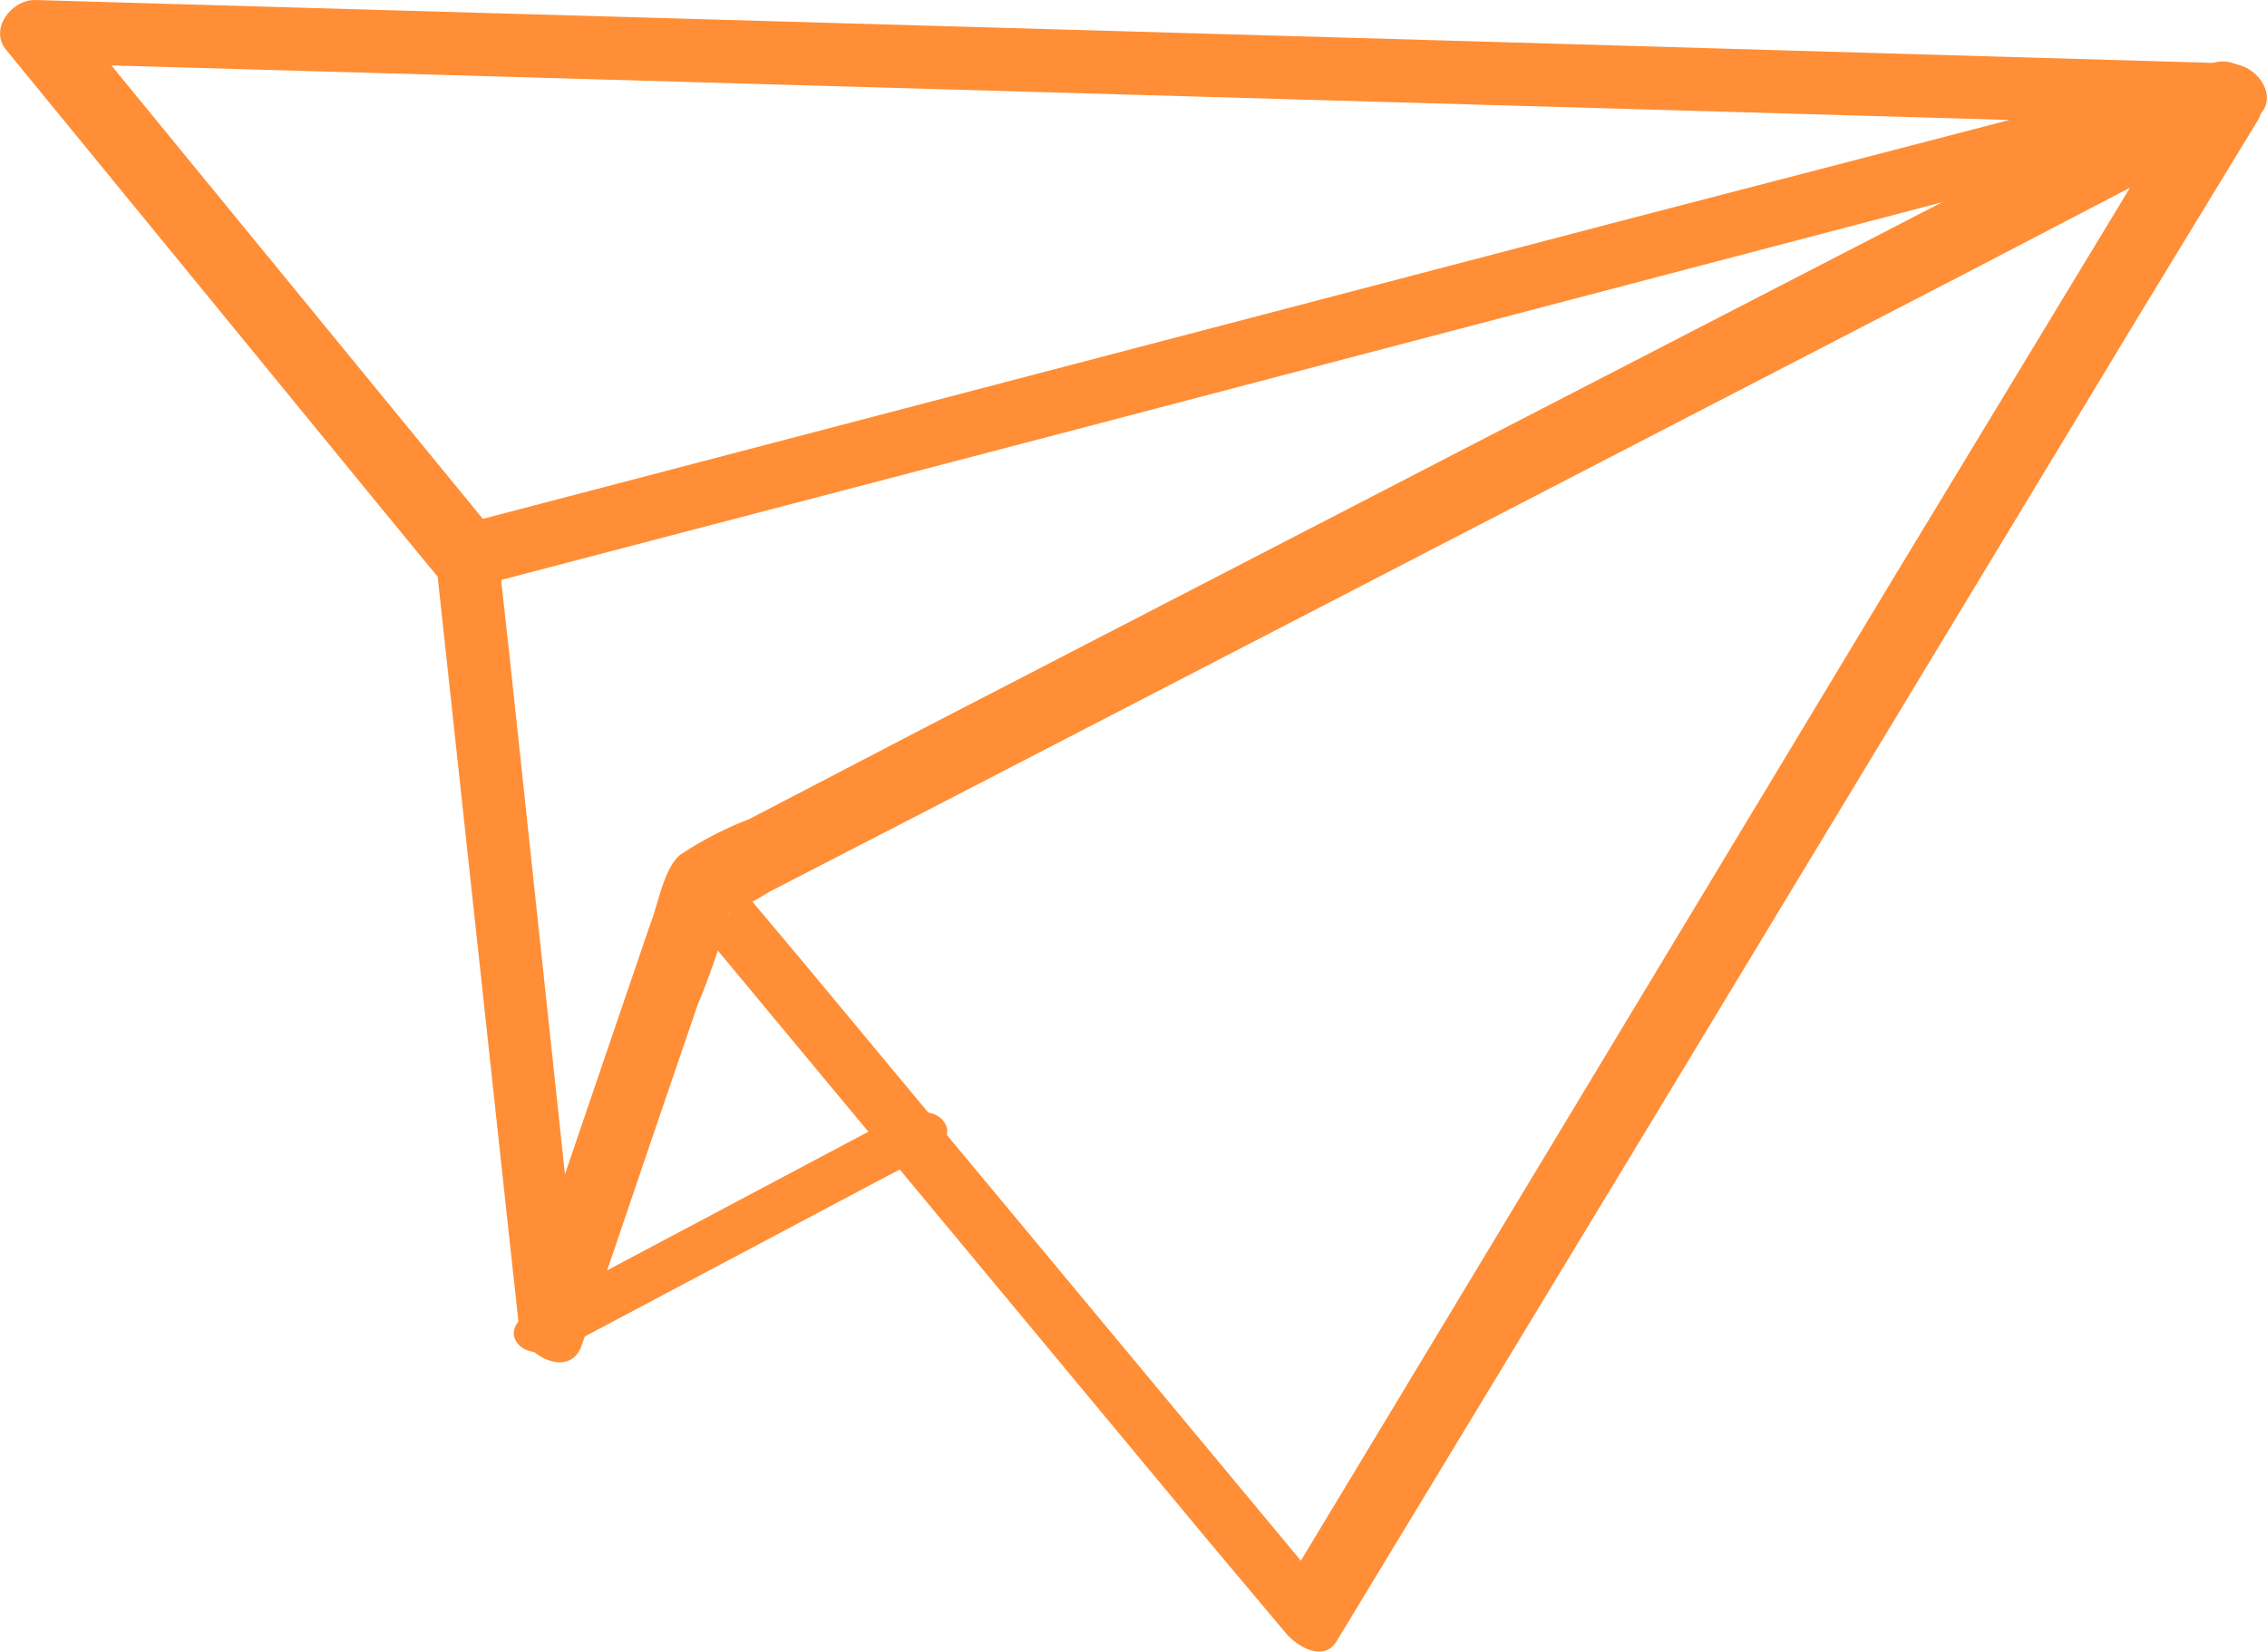
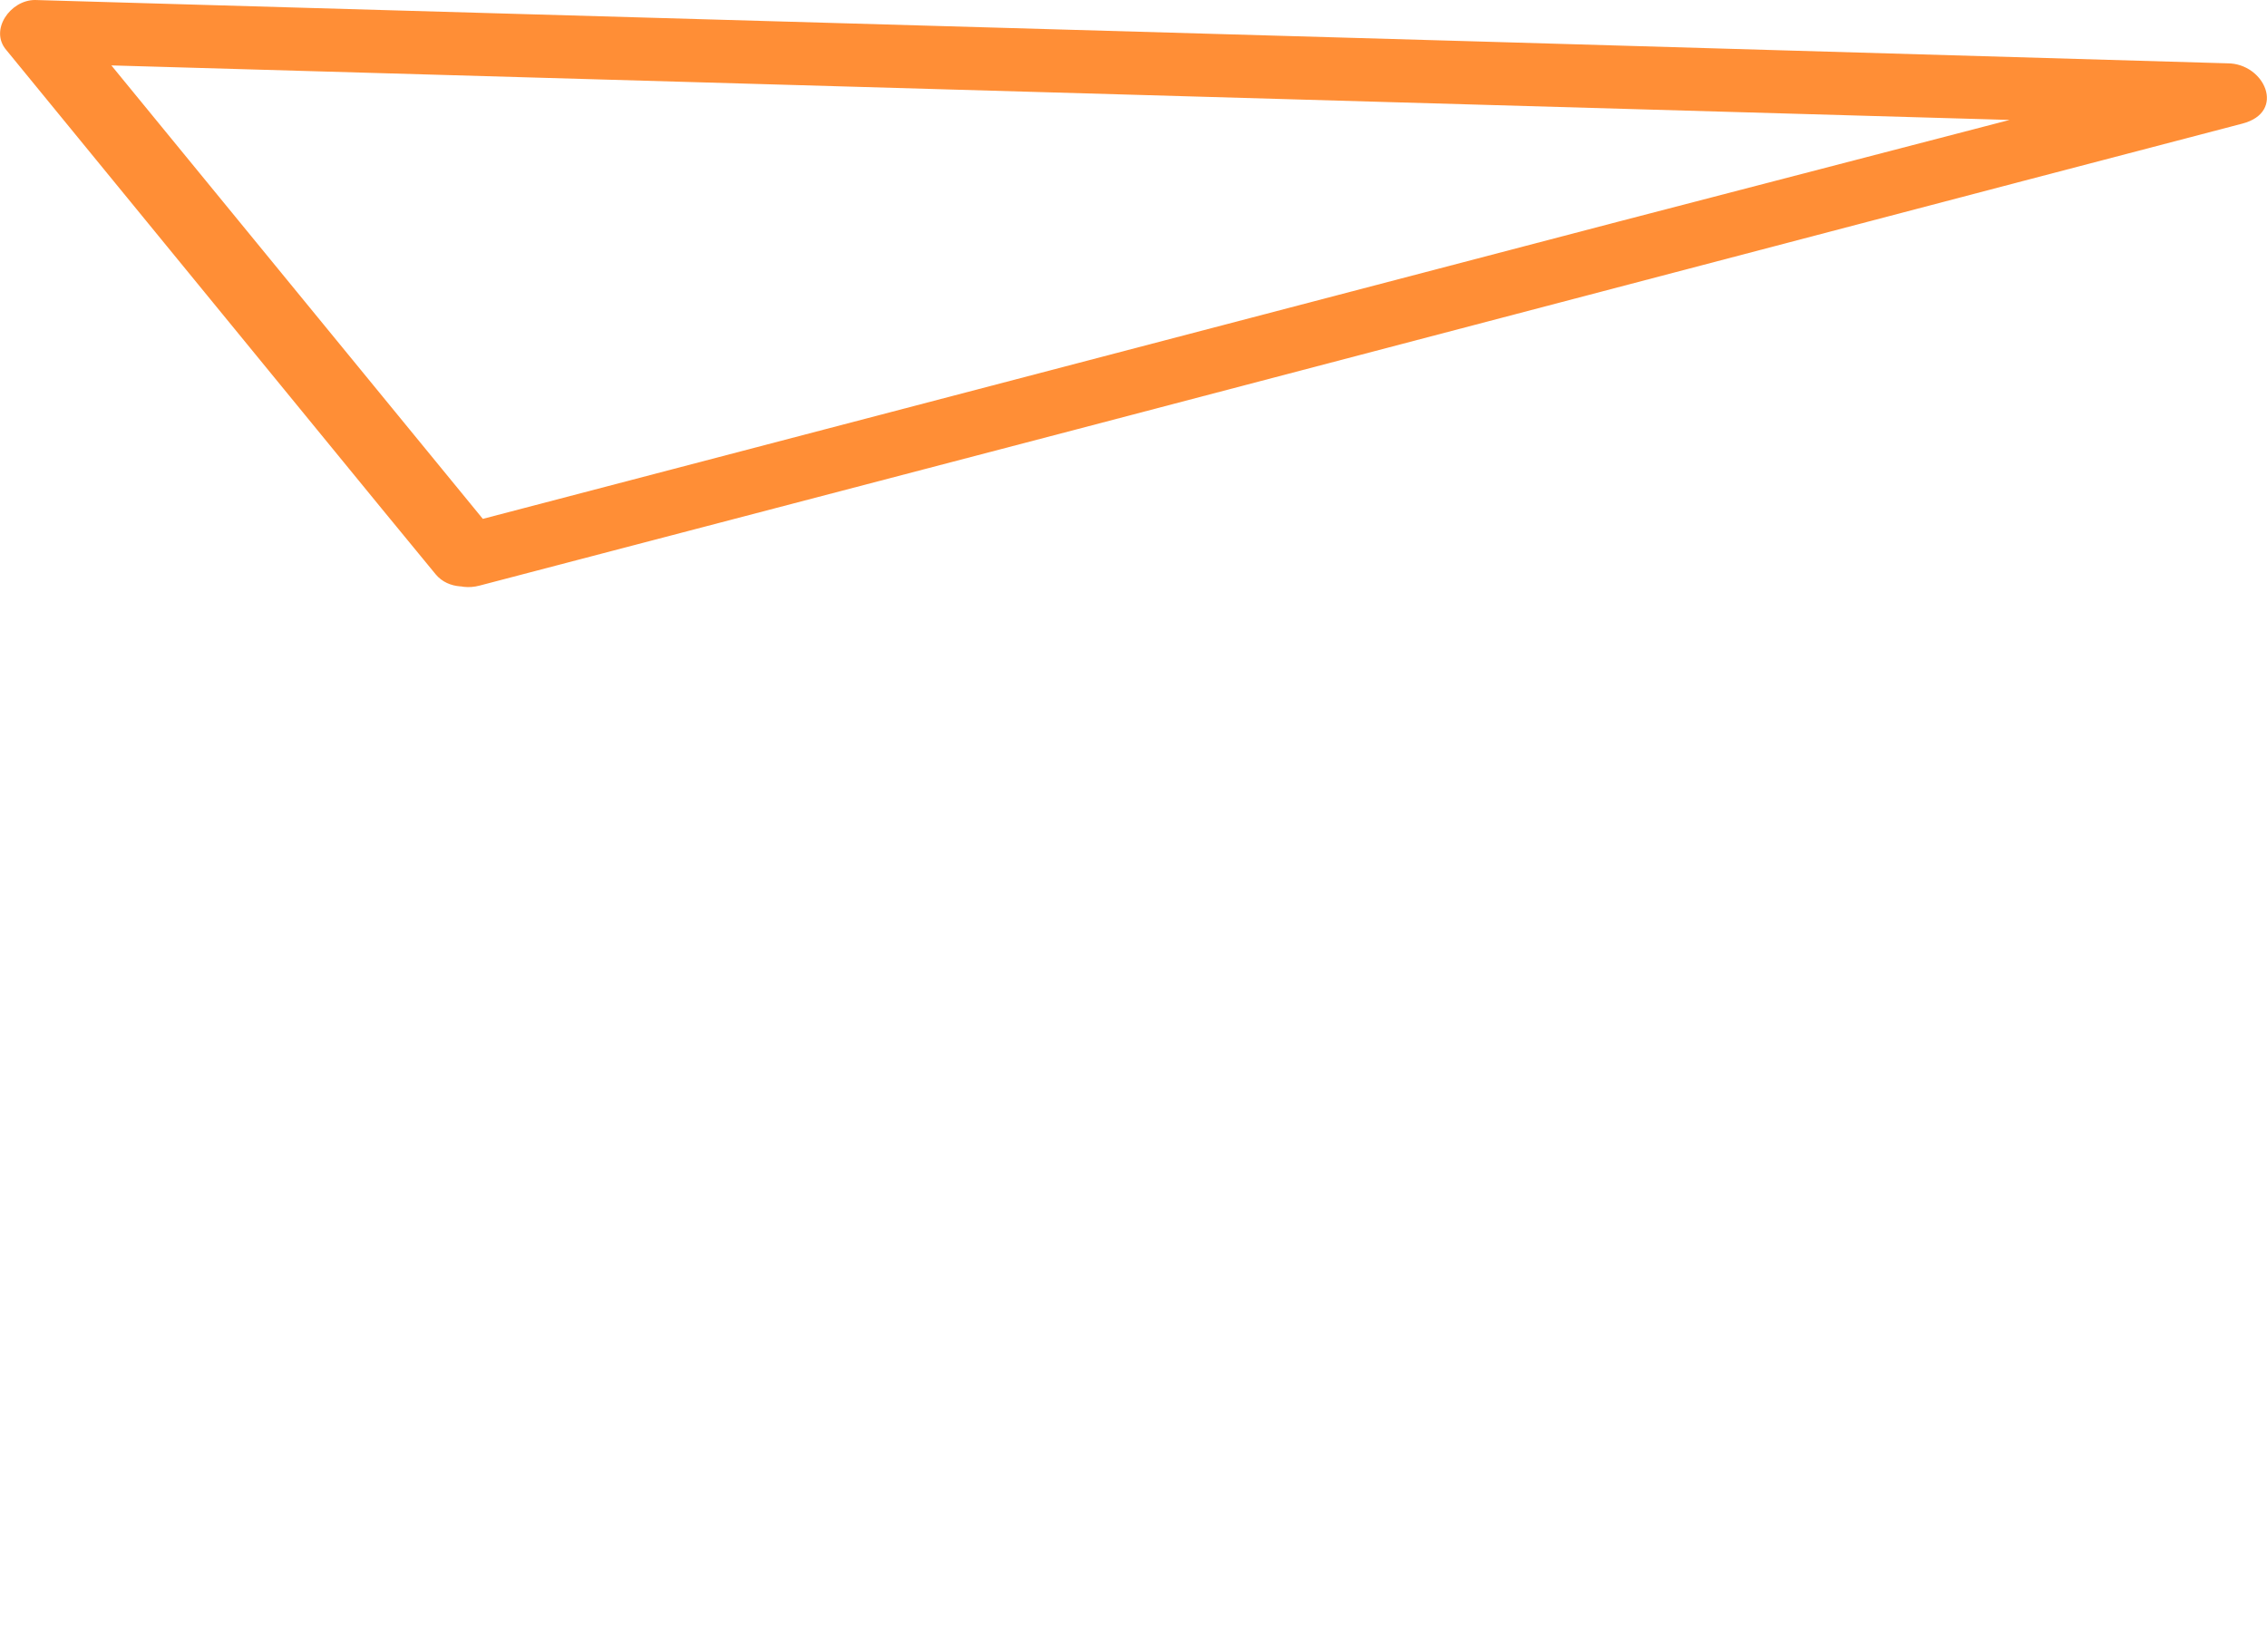
<svg xmlns="http://www.w3.org/2000/svg" viewBox="0 0 75.17 54.79">
  <defs>
    <style>.cls-1{fill:#ff8e36;}</style>
  </defs>
  <g id="Layer_2" data-name="Layer 2">
    <g id="OBJECTS">
      <path class="cls-1" d="M15.9,19.42l19.83-5.19L67.09,6l7.26-1.9c1.47-.38.74-2-.49-2L49.18,1.38,10.14.26,1.16,0C.34,0-.36,1,.21,1.66l12.44,15.2,1.8,2.19c.84,1,3-.05,2.07-1.22L4.07,2.63,2.28.44l-1,1.66L26,2.81,65,3.93l9,.26-.49-2L53.7,7.34,22.34,15.55l-7.26,1.9C13.5,17.87,14.46,19.8,15.9,19.42Z" />
-       <path class="cls-1" d="M22.47,29.92,40.11,51.15l2.52,3c.36.44,1.27,1,1.7.26l10.3-17L71.06,10.24,74.86,4c.59-1-.61-2.38-1.65-1.84L48,15.17l-17.41,9-5.76,3a11.72,11.72,0,0,0-2.28,1.18c-.56.48-.73,1.68-1,2.33l-1.73,5.07-2.62,7.69,2.08.61L16.88,21.61l-.35-3.15c-.14-1.33-2.27-1.66-2.09,0l2.43,22.43L17.21,44c.1.92,1.68,1.78,2.08.61L21.5,38.1l1.63-4.77a24.3,24.3,0,0,0,1.05-3.08c.14-.7.06.34-.18.11a1.71,1.71,0,0,0,.23-.12,7.65,7.65,0,0,0,1.27-.66l5.16-2.66L65.07,9.12l9.6-5L73,2.31l-10.3,17L46.3,46.51l-3.79,6.28,1.7.26L26.56,31.82l-2.52-3c-1-1.19-2.58-.08-1.57,1.13Z" />
-       <path class="cls-1" d="M18.77,44.65l10.44-5.54,1.49-.78c.39-.21.95-.64.6-1.13s-1.21-.35-1.62-.14L19.24,42.6l-1.49.79c-.39.21-.95.64-.61,1.13s1.22.35,1.63.13Z" />
    </g>
  </g>
</svg>